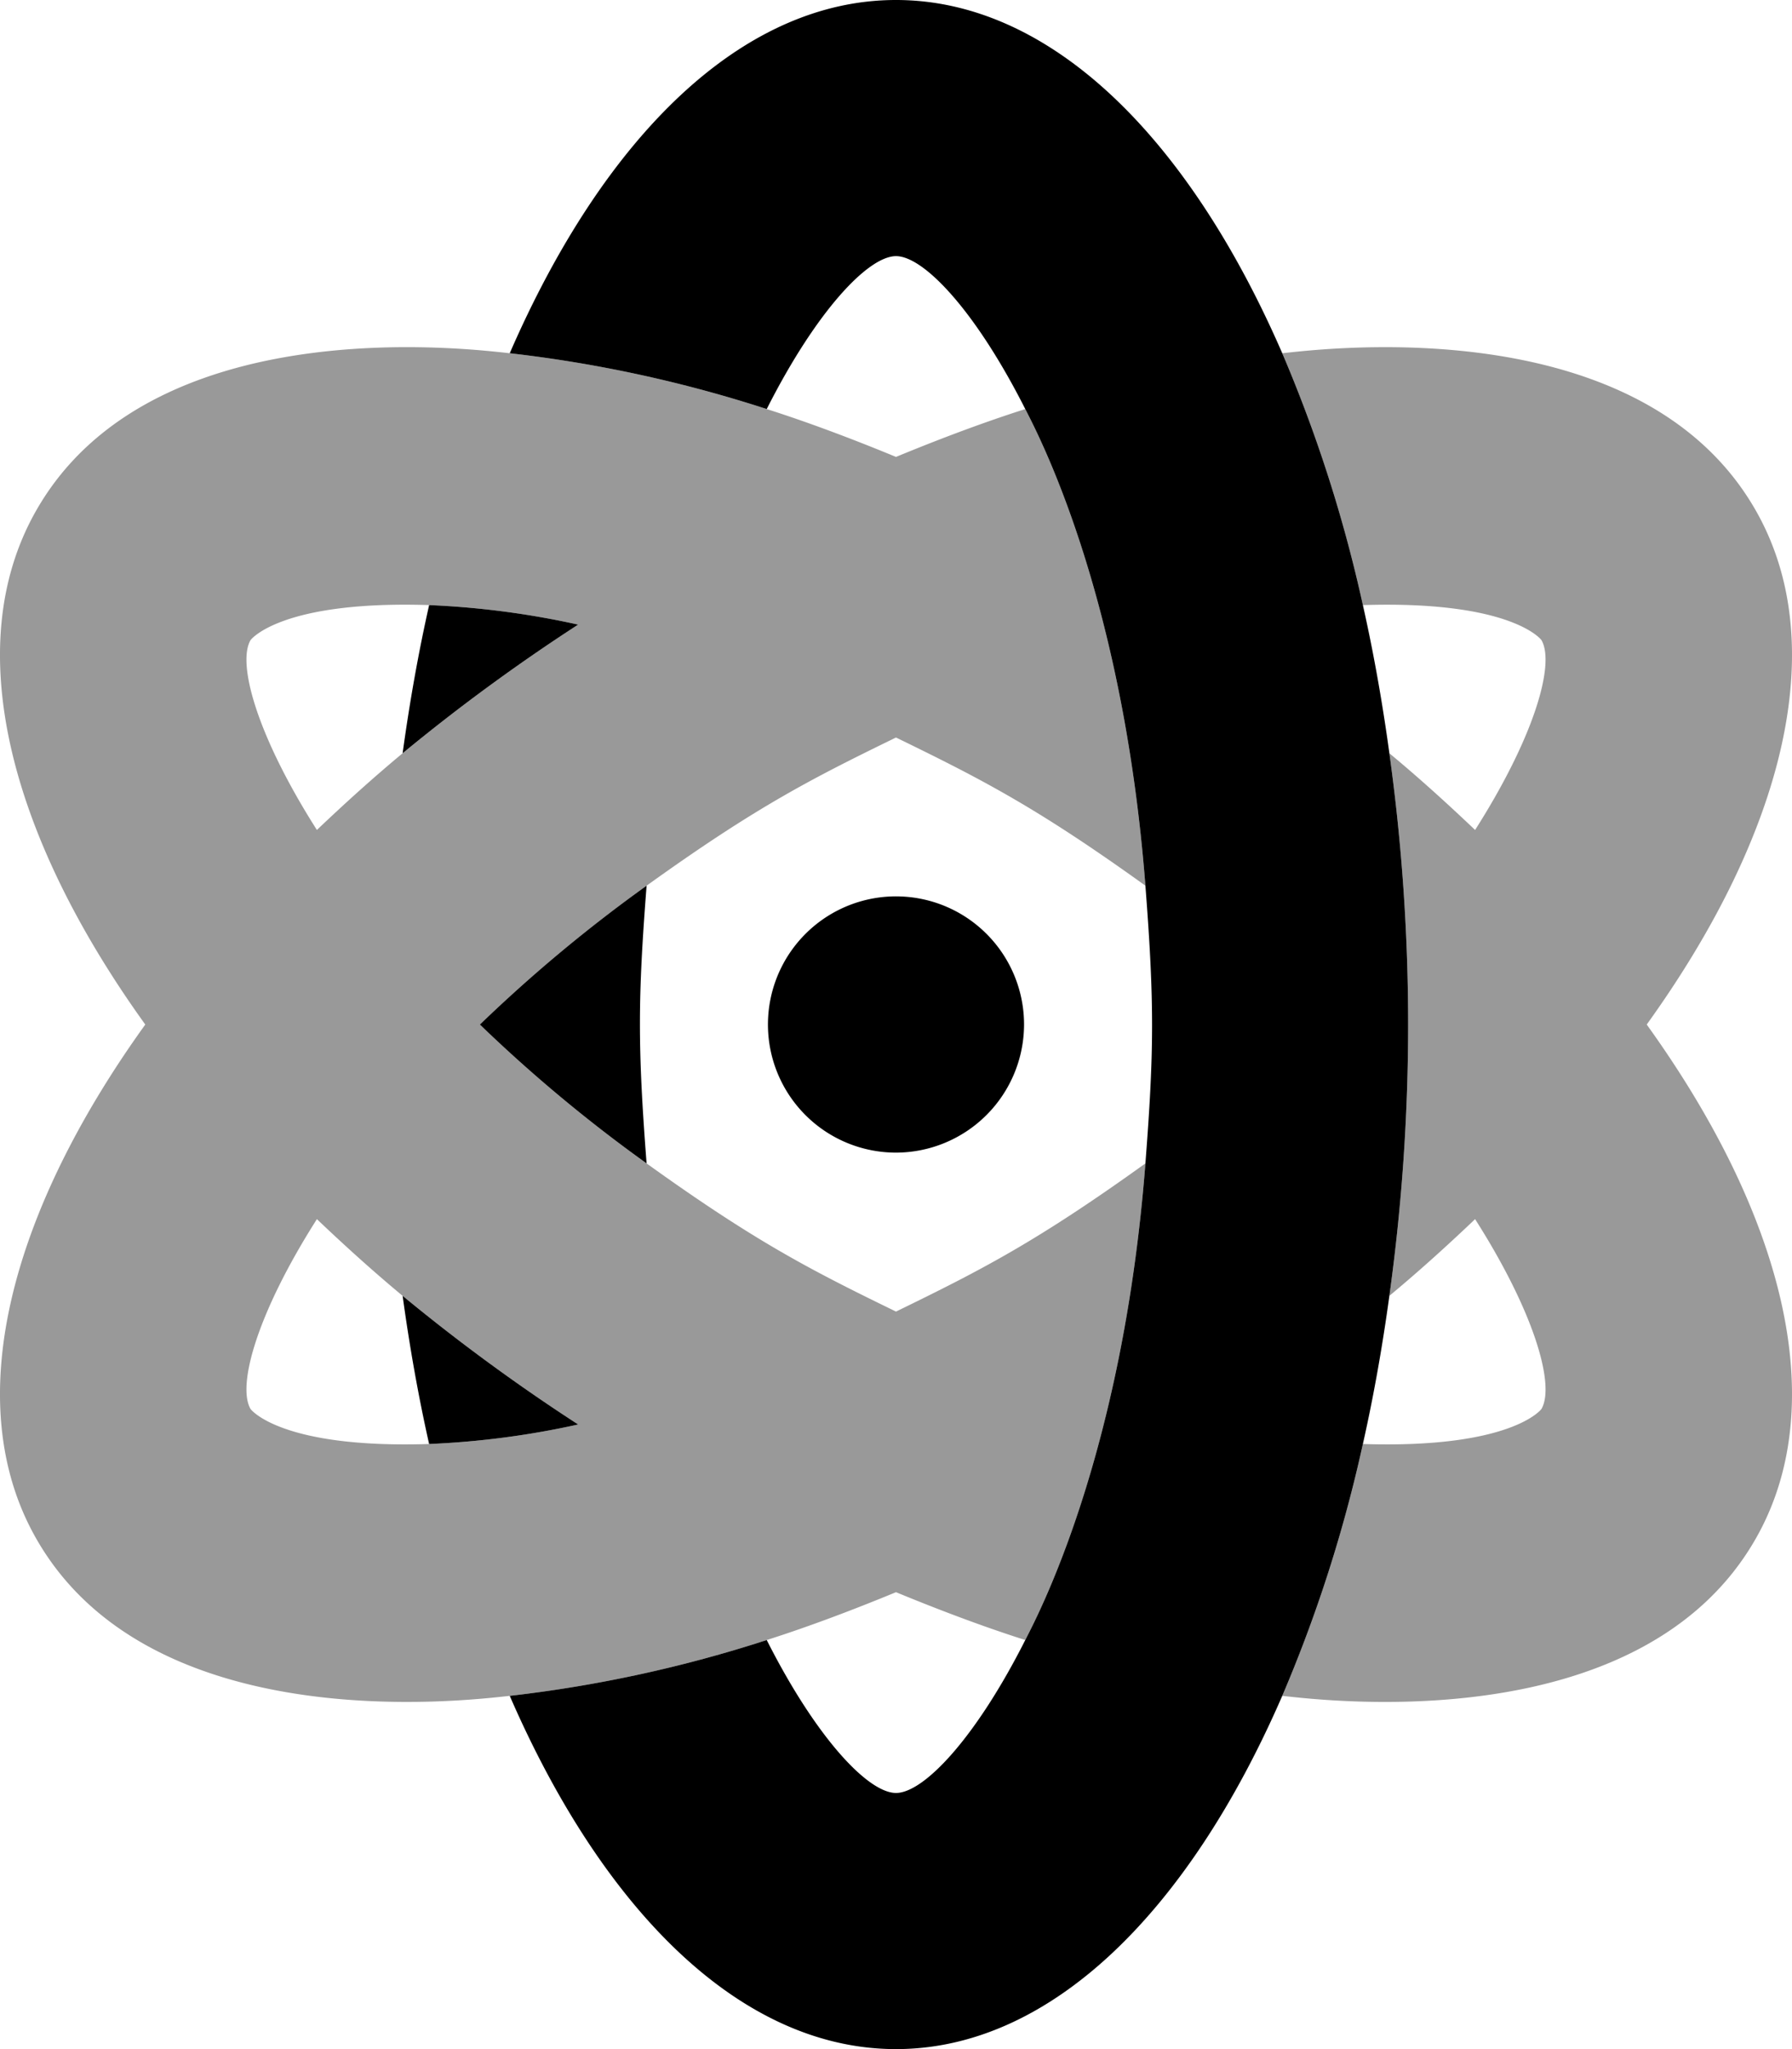
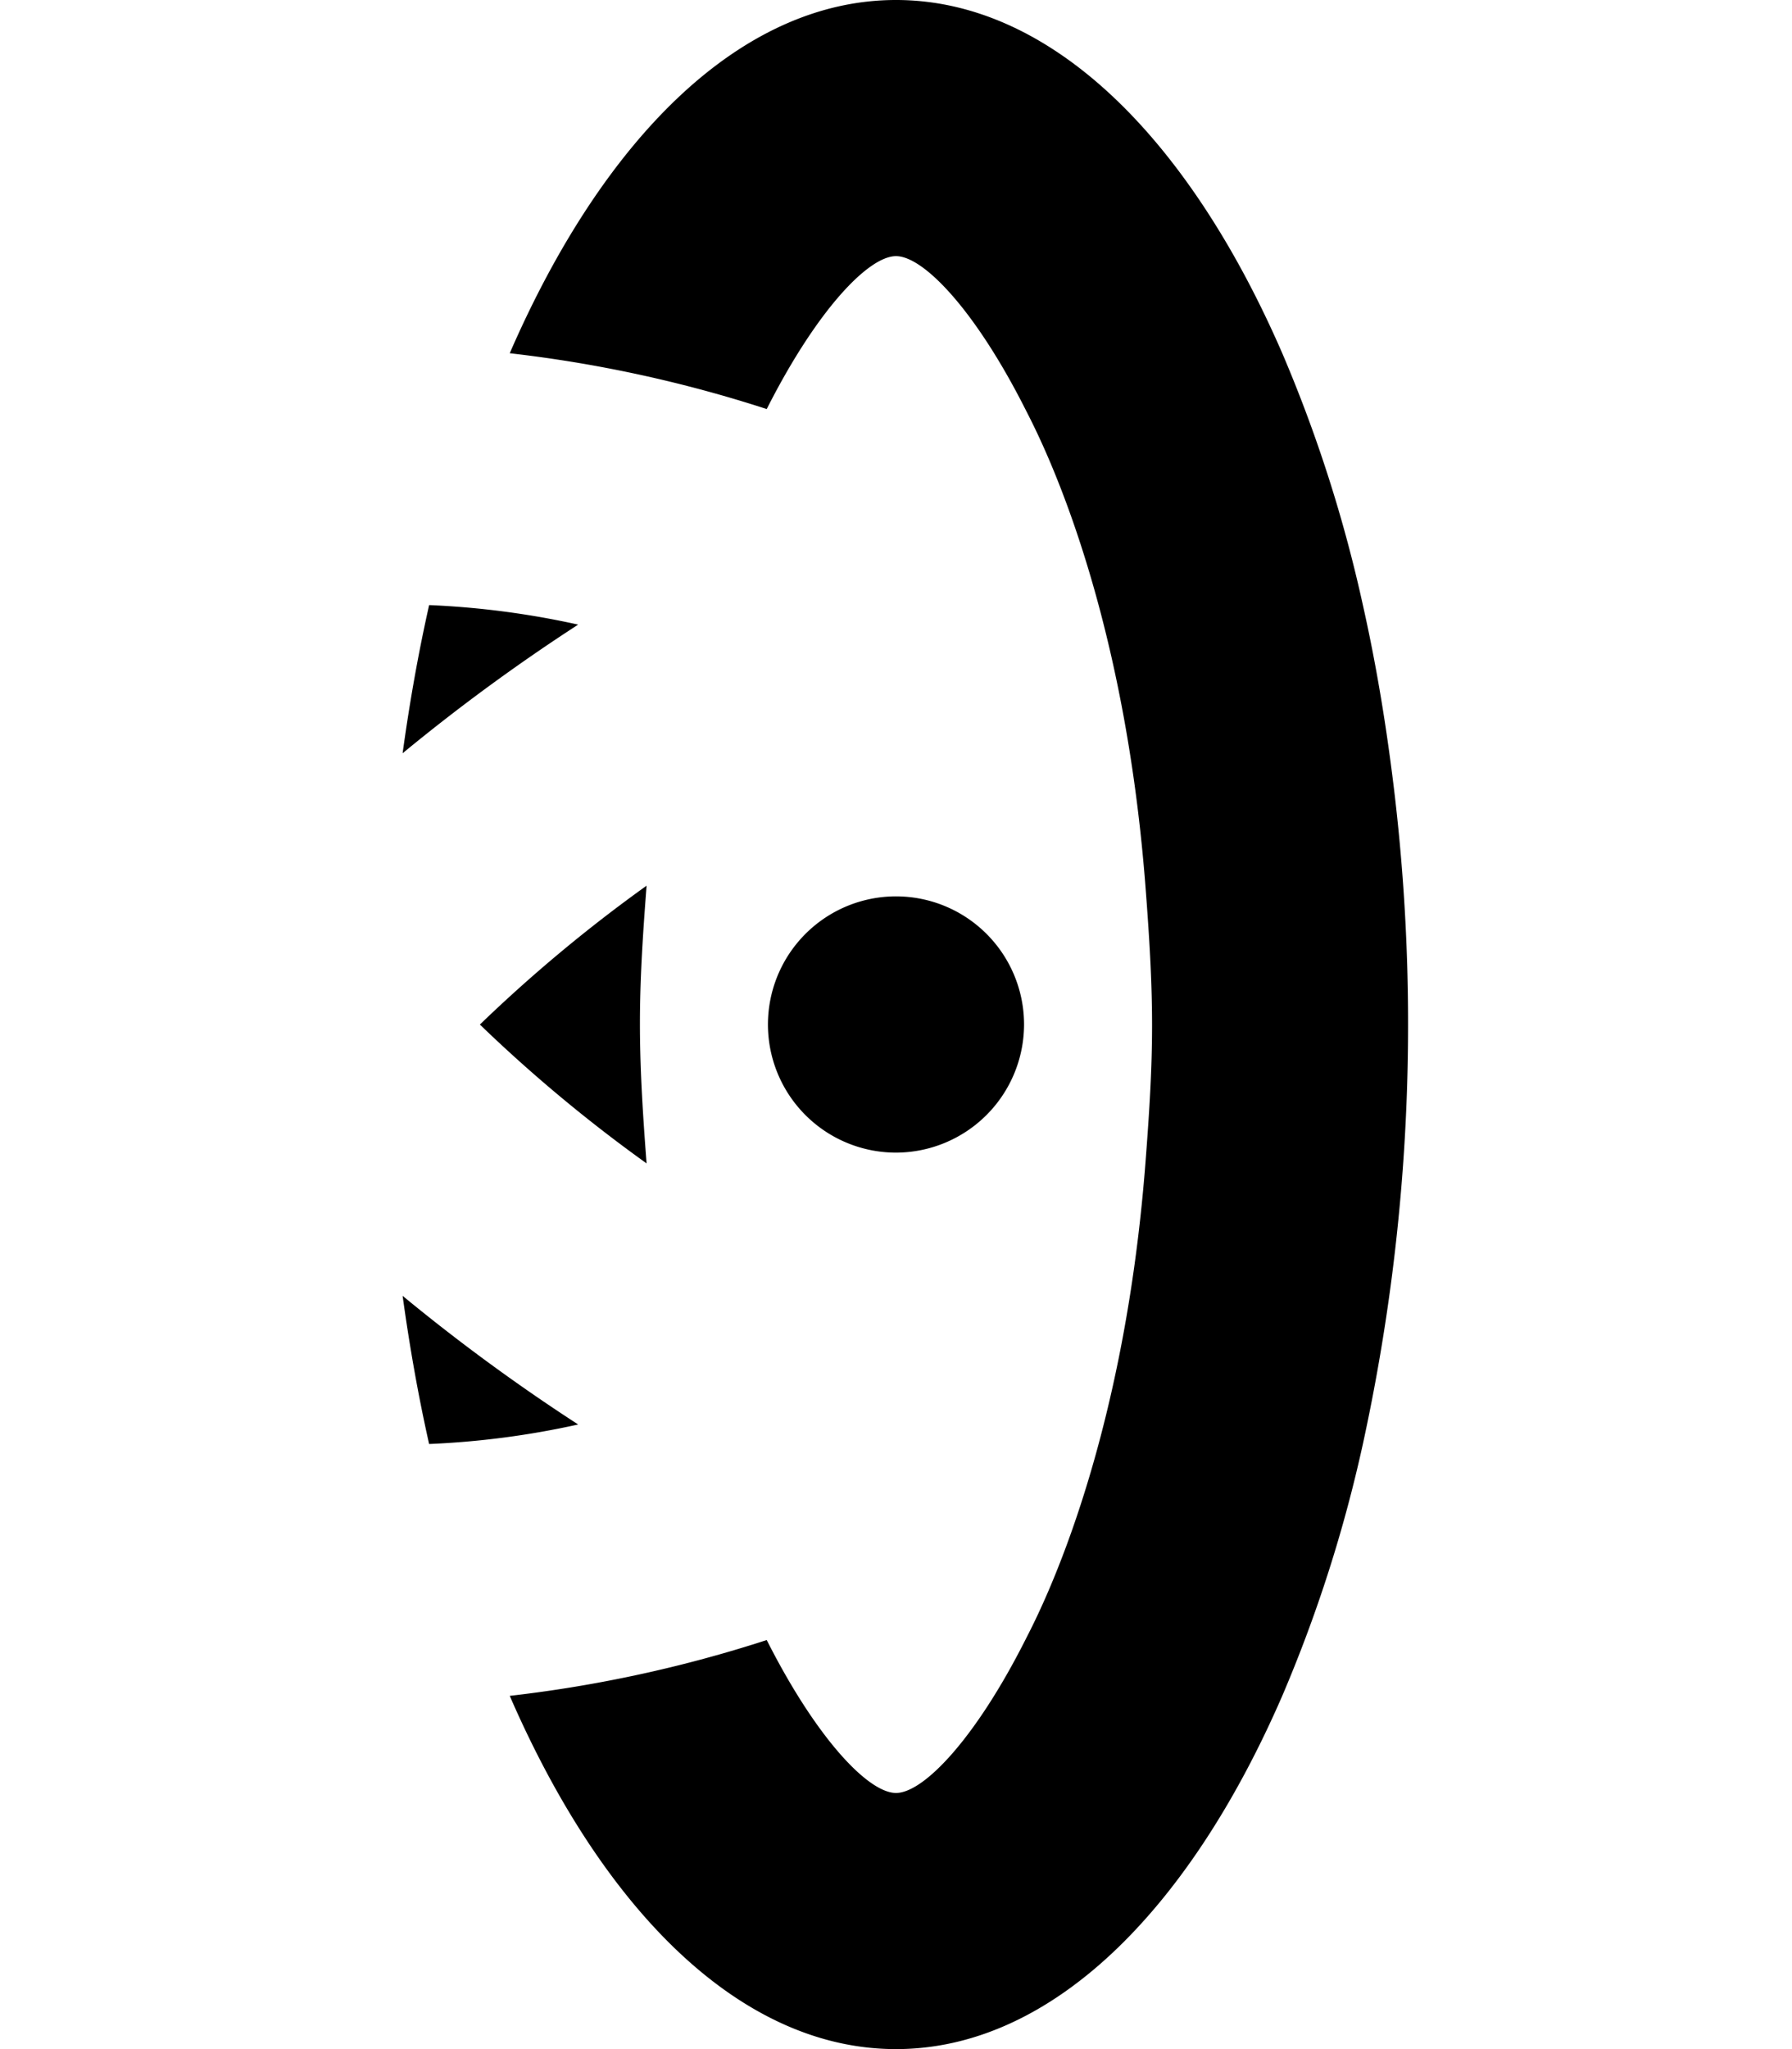
<svg xmlns="http://www.w3.org/2000/svg" viewBox="0 0 448 512">
  <defs>
    <style>.fa-secondary{opacity:.4}</style>
  </defs>
-   <path d="M439.196,128C410.867,77.44,332.004,87.026,320.564,88.264a352.055,352.055,0,0,1,20.156,62.93c36.694-1.17,44.452,8.404,44.676,8.805,3.372,6.014-1.805,24.117-16.621,47.379-6.821-6.477-13.881-12.896-21.434-19.164a492.308,492.308,0,0,1,0,135.574c7.552-6.268,14.616-12.688,21.434-19.164C383.592,327.883,388.769,345.988,385.397,352c-.225.4-8.01,9.981-44.676,8.807a352.107,352.107,0,0,1-20.156,62.93C331.703,424.941,410.815,434.642,439.196,384c18.753-33.467,6.61-80.602-27.517-128.002C445.806,208.598,457.949,161.467,439.196,128ZM224,184.279c21.614,10.53,35.104,17.45,62.351,37.023-5.688-73.389-27.218-113.528-30.033-119.092C245.699,105.598,234.889,109.682,224,114.166c-10.889-4.486-21.699-8.57-32.318-11.957a328.827,328.827,0,0,0-64.246-13.947C116.319,87.059,37.184,77.357,8.804,128c-18.753,33.467-6.61,80.598,27.517,127.998C2.194,303.398-9.949,350.533,8.804,384c28.329,50.556,107.192,40.974,118.631,39.736a329.03,329.03,0,0,0,64.246-13.947c10.619-3.387,21.43-7.471,32.318-11.955,10.893,4.486,21.699,8.568,32.318,11.955,2.805-5.547,24.344-45.689,30.033-119.092C259.084,310.286,245.387,317.304,224,327.719c-21.423-10.432-35.109-17.452-62.351-37.021A372.063,372.063,0,0,1,119.973,256a372.063,372.063,0,0,1,41.676-34.697C188.869,201.749,202.575,194.713,224,184.279ZM144.54,355.928a212.856,212.856,0,0,1-37.261,4.879C70.617,361.981,62.828,352.402,62.603,352.002c-3.372-6.014,1.805-24.119,16.621-47.379,6.817,6.477,13.881,12.896,21.434,19.164A475.195,475.195,0,0,0,144.54,355.928ZM100.657,188.213C93.105,194.48,86.041,200.9,79.224,207.377,64.408,184.117,59.231,166.012,62.603,160c.224-.4,8.003-9.98,44.68-8.809a212.815,212.815,0,0,1,37.257,4.879A475.569,475.569,0,0,0,100.657,188.213Z" class="fa-secondary" />
-   <path d="M100.657,323.787c1.75,12.764,3.946,25.133,6.622,37.02A212.856,212.856,0,0,0,144.54,355.928,475.195,475.195,0,0,1,100.657,323.787ZM119.973,256a372.063,372.063,0,0,0,41.676,34.697c-2.275-29.405-2.16-41.48,0-69.395A372.063,372.063,0,0,0,119.973,256ZM107.283,151.191c-2.676,11.887-4.876,24.256-6.626,37.021A475.569,475.569,0,0,1,144.54,156.07,212.815,212.815,0,0,0,107.283,151.191Zm240.06,37.021c-1.75-12.766-3.946-25.135-6.622-37.02a352.055,352.055,0,0,0-20.156-62.93C297.092,34.281,262.581,0,224,0s-73.092,34.281-96.564,88.262A328.827,328.827,0,0,1,191.682,102.209C204.148,77.561,217.084,64,224,64s19.855,13.561,32.318,38.211c2.805,5.544,24.345,45.697,30.033,119.092,2.275,29.405,2.16,41.48,0,69.395-5.688,73.389-27.217,113.524-30.033,119.092C243.855,434.438,230.916,448,224,448s-19.852-13.561-32.318-38.211a329.03,329.03,0,0,1-64.246,13.947C150.908,477.719,185.419,512,224,512s73.092-34.281,96.564-88.264a352.107,352.107,0,0,0,20.156-62.93c2.676-11.887,4.872-24.256,6.622-37.02A492.286,492.286,0,0,0,347.343,188.213ZM256.014,256A32.014,32.014,0,1,0,224,288,32.069,32.069,0,0,0,256.014,256Z" class="fa-primary" />
+   <path d="M100.657,323.787c1.75,12.764,3.946,25.133,6.622,37.02A212.856,212.856,0,0,0,144.54,355.928,475.195,475.195,0,0,1,100.657,323.787ZM119.973,256a372.063,372.063,0,0,0,41.676,34.697c-2.275-29.405-2.16-41.48,0-69.395A372.063,372.063,0,0,0,119.973,256ZM107.283,151.191c-2.676,11.887-4.876,24.256-6.626,37.021A475.569,475.569,0,0,1,144.54,156.07,212.815,212.815,0,0,0,107.283,151.191Zm240.06,37.021c-1.75-12.766-3.946-25.135-6.622-37.02a352.055,352.055,0,0,0-20.156-62.93C297.092,34.281,262.581,0,224,0s-73.092,34.281-96.564,88.262A328.827,328.827,0,0,1,191.682,102.209C204.148,77.561,217.084,64,224,64s19.855,13.561,32.318,38.211c2.805,5.544,24.345,45.697,30.033,119.092,2.275,29.405,2.16,41.48,0,69.395-5.688,73.389-27.217,113.524-30.033,119.092C243.855,434.438,230.916,448,224,448s-19.852-13.561-32.318-38.211a329.03,329.03,0,0,1-64.246,13.947C150.908,477.719,185.419,512,224,512s73.092-34.281,96.564-88.264a352.107,352.107,0,0,0,20.156-62.93A492.286,492.286,0,0,0,347.343,188.213ZM256.014,256A32.014,32.014,0,1,0,224,288,32.069,32.069,0,0,0,256.014,256Z" class="fa-primary" />
</svg>